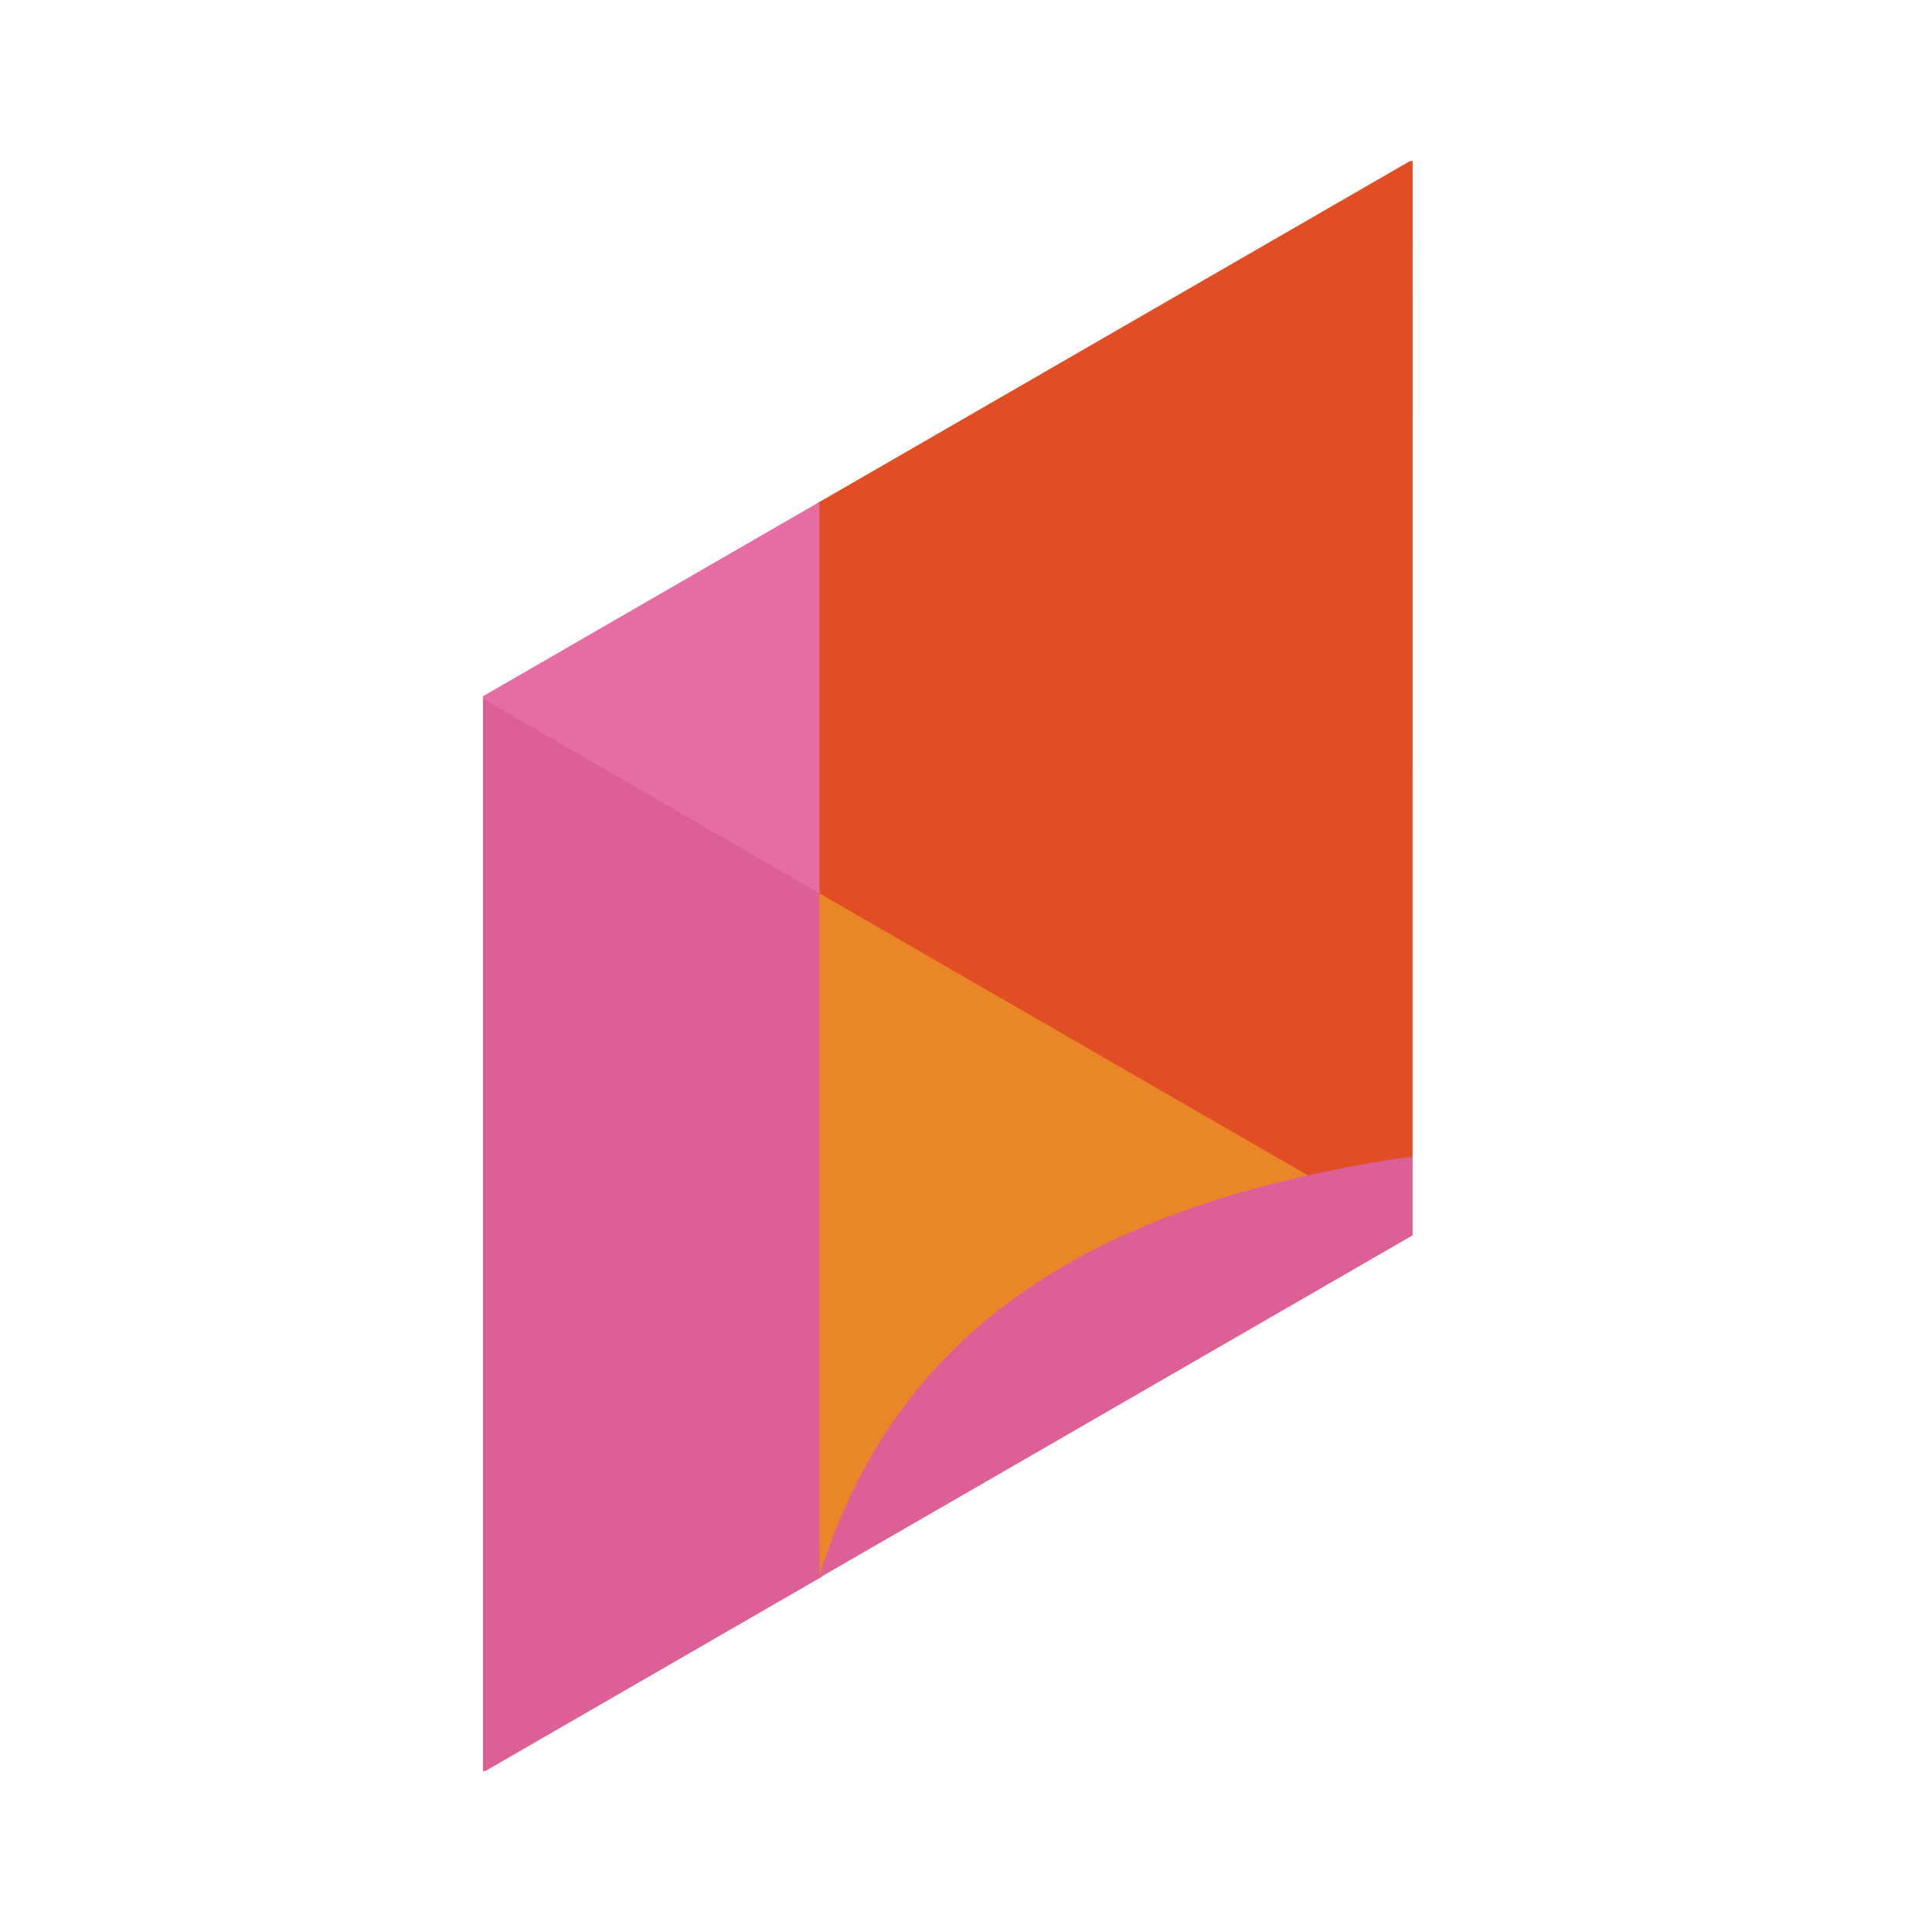
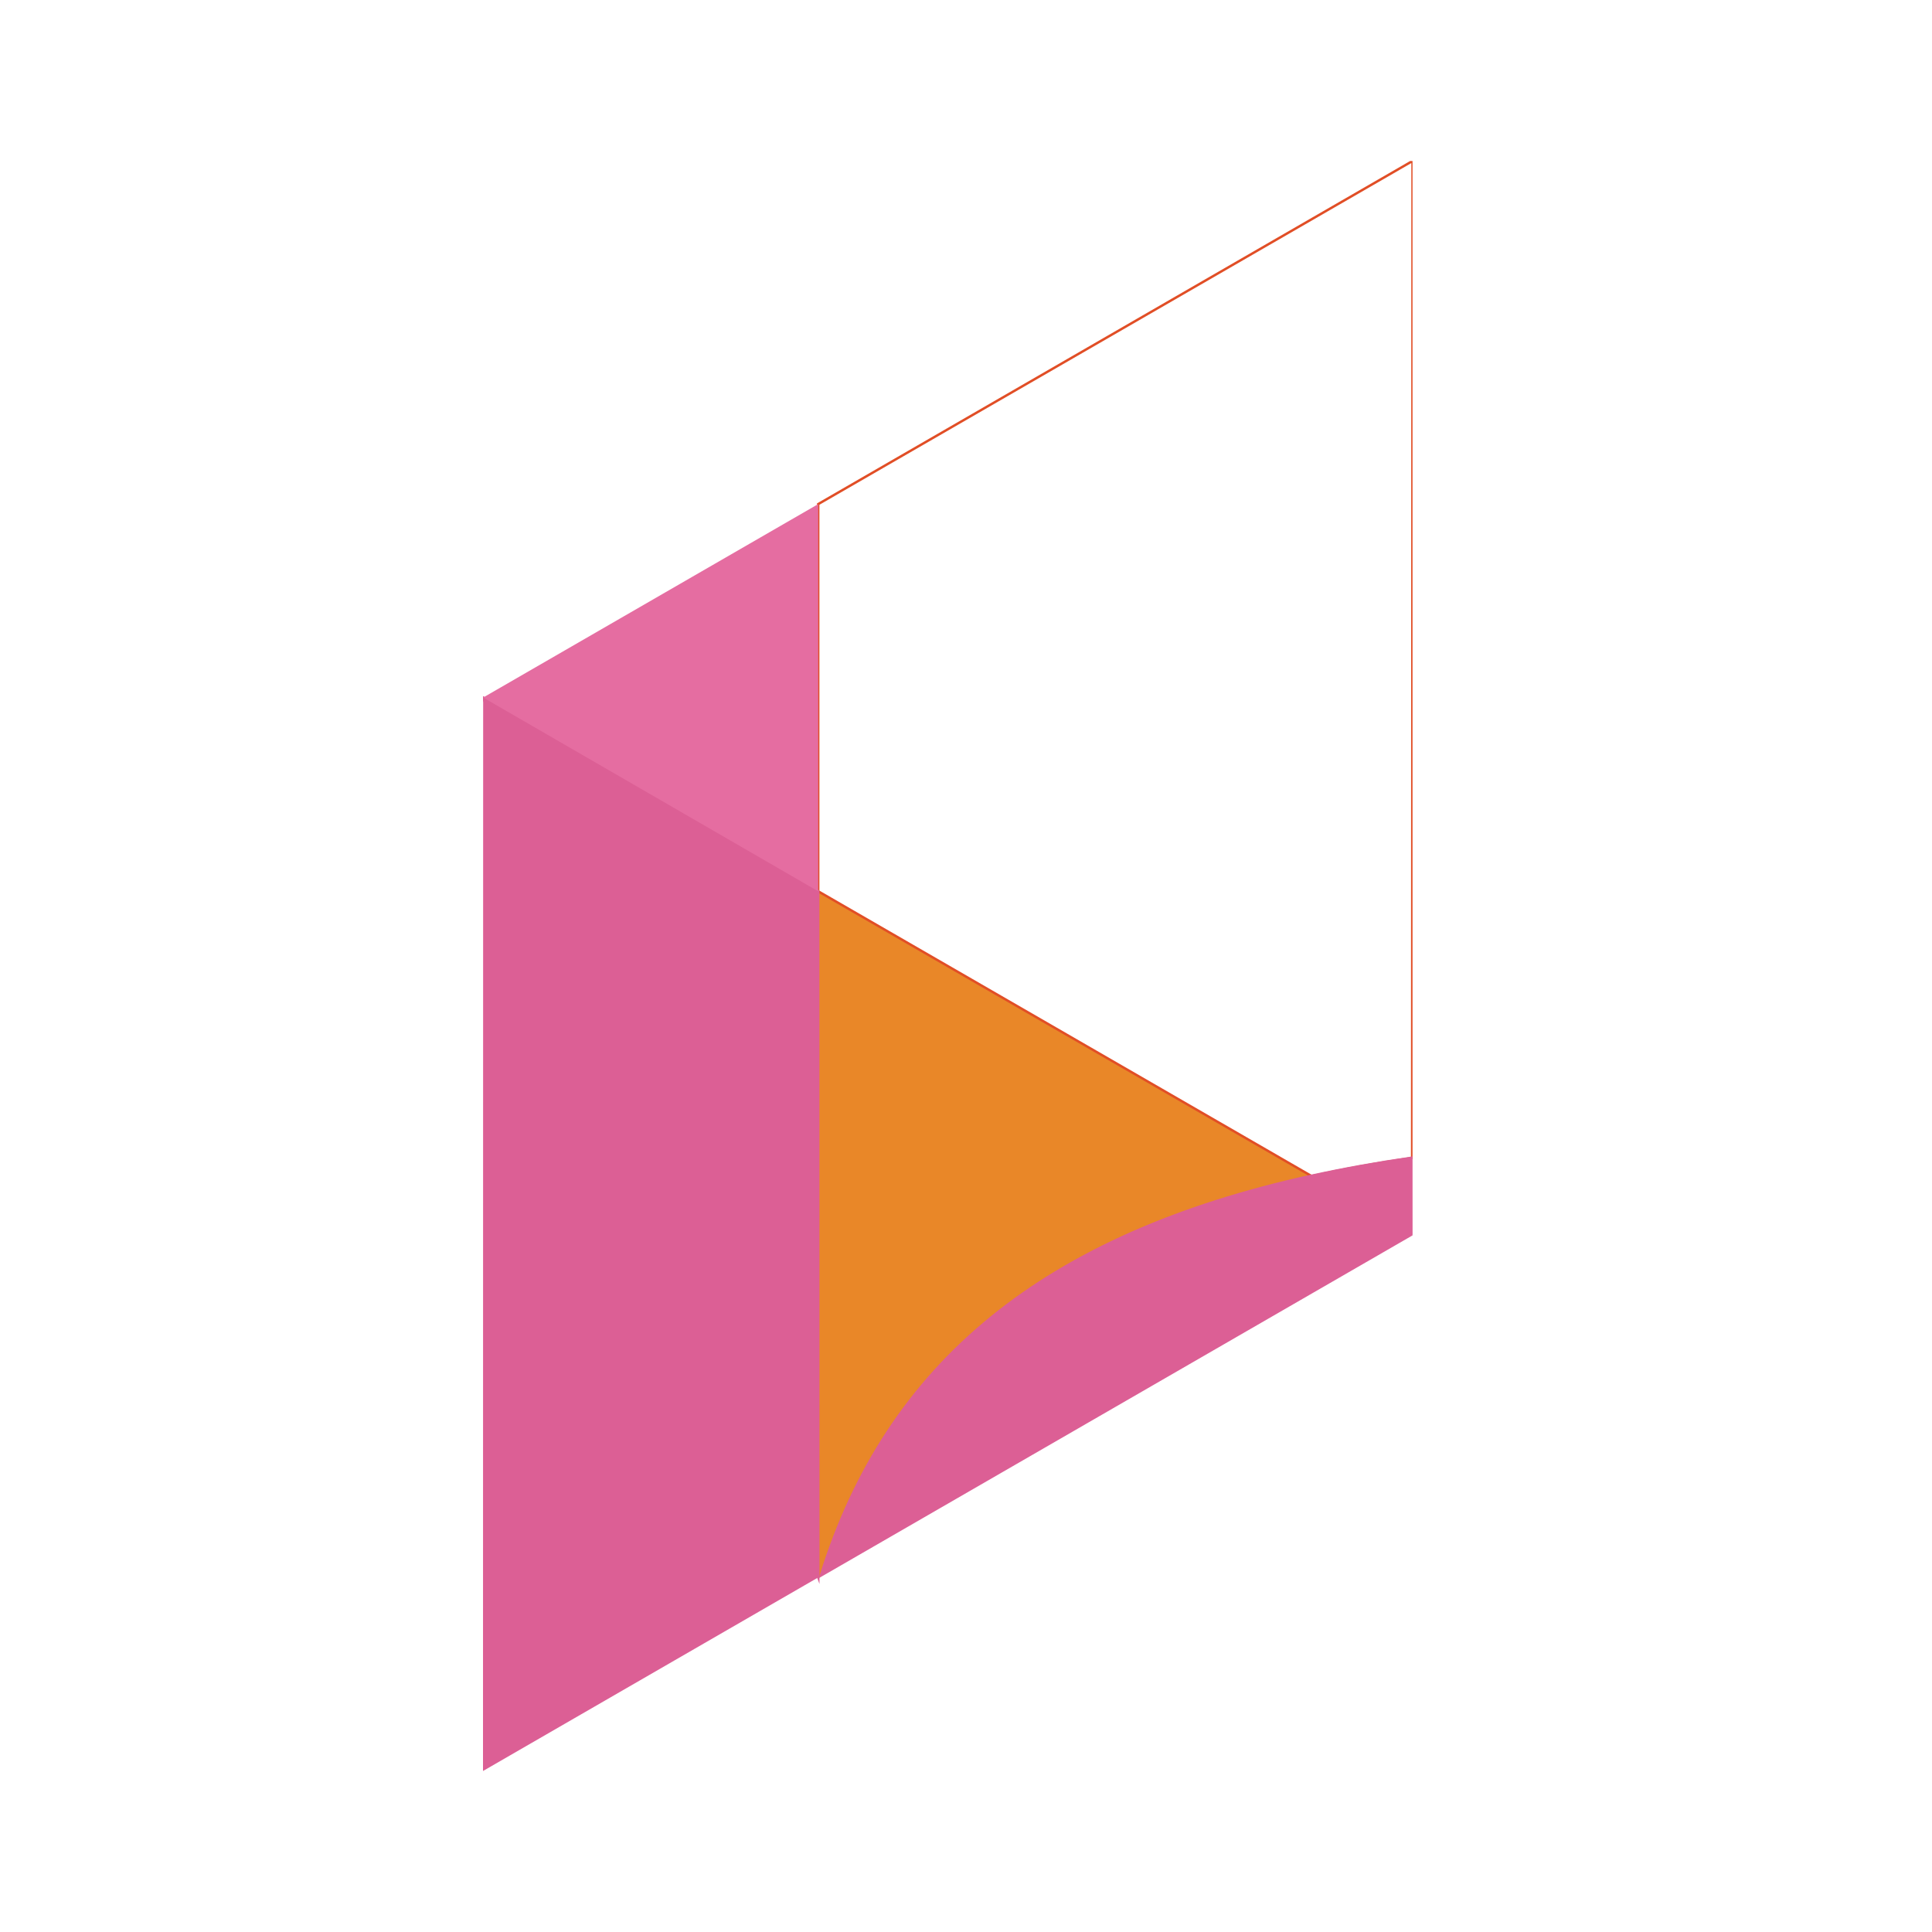
<svg xmlns="http://www.w3.org/2000/svg" width="24" height="24" viewBox="0 0 24 24" fill="none">
  <g clip-path="url(#clip0_1124_9837)">
    <path d="M10.165 19.595L10.198 19.576C11.025 16.921 12.985 15.336 16.293 14.61L10.164 11.072L10.165 19.595Z" fill="#E98728" />
-     <path d="M10.165 19.595L10.198 19.576C11.025 16.921 12.985 15.336 16.293 14.61L10.164 11.072L10.165 19.595Z" stroke="#E98728" stroke-width="0.03" stroke-miterlimit="10" />
-     <path d="M17.547 2L10.164 6.262V11.072L16.293 14.61C16.69 14.523 17.107 14.447 17.542 14.385L17.547 2.001" fill="#E14E26" />
    <path d="M17.547 2L10.164 6.262V11.072L16.293 14.61C16.69 14.523 17.107 14.447 17.542 14.385L17.547 2.001" stroke="#E14E26" stroke-width="0.03" stroke-miterlimit="10" />
    <path d="M10.164 11.072L6.002 8.665L6 22L10.165 19.595L10.164 11.072Z" fill="#DC5F95" />
-     <path d="M10.164 11.072L6.002 8.665L6 22L10.165 19.595L10.164 11.072Z" stroke="#DC5F95" stroke-width="0.03" stroke-miterlimit="10" />
+     <path d="M10.164 11.072L6.002 8.665L10.165 19.595L10.164 11.072Z" stroke="#DC5F95" stroke-width="0.03" stroke-miterlimit="10" />
    <path d="M10.164 11.072V6.262L6.002 8.665L10.164 11.072Z" fill="#E56DA1" />
-     <path d="M10.164 11.072V6.262L6.002 8.665L10.164 11.072Z" stroke="#E56DA1" stroke-width="0.03" stroke-miterlimit="10" />
    <path d="M17.54 14.381C17.104 14.444 16.688 14.519 16.291 14.606C12.984 15.333 11.023 16.918 10.196 19.573L17.542 15.332L17.54 14.381Z" fill="#DC5F95" />
    <path d="M17.54 14.381C17.104 14.444 16.688 14.519 16.291 14.606C12.984 15.333 11.023 16.918 10.196 19.573L17.542 15.332L17.54 14.381Z" stroke="#DC5F95" stroke-width="0.03" stroke-miterlimit="10" />
  </g>
  <defs>
    <clipPath id="clip0_1124_9837">
      <rect width="11.547" height="20" fill="white" transform="translate(6 2)" />
    </clipPath>
  </defs>
</svg>